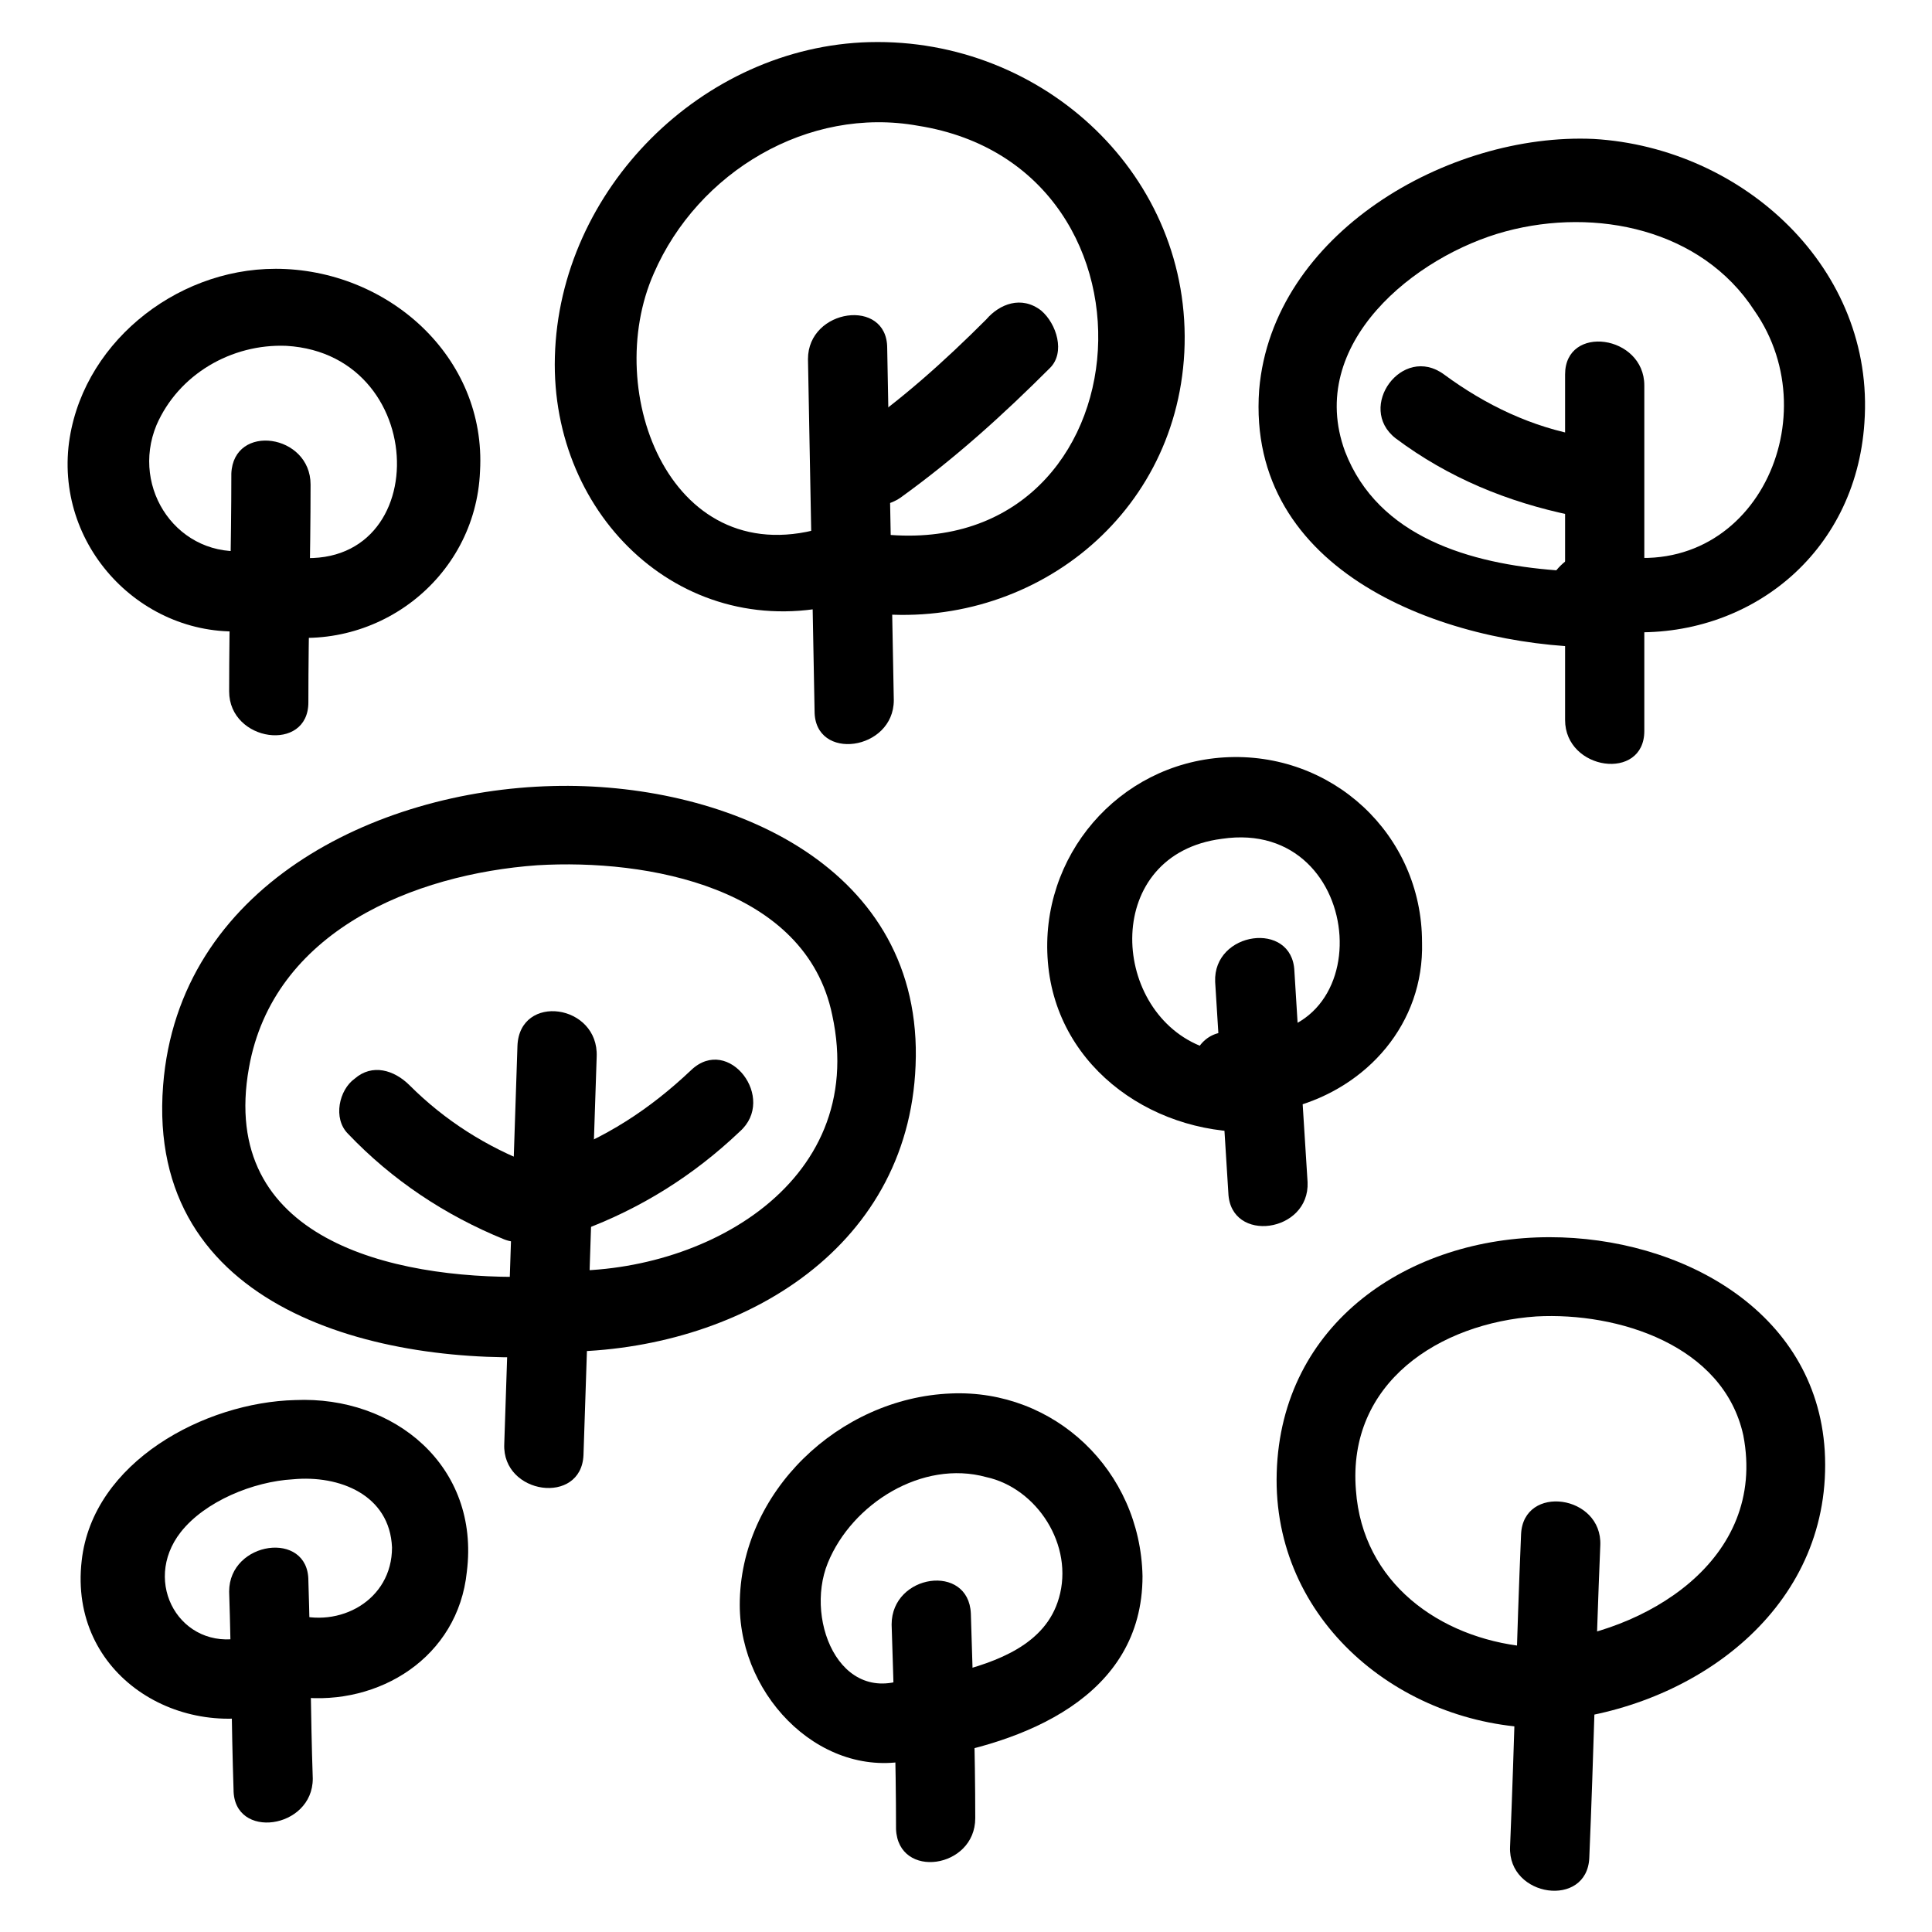
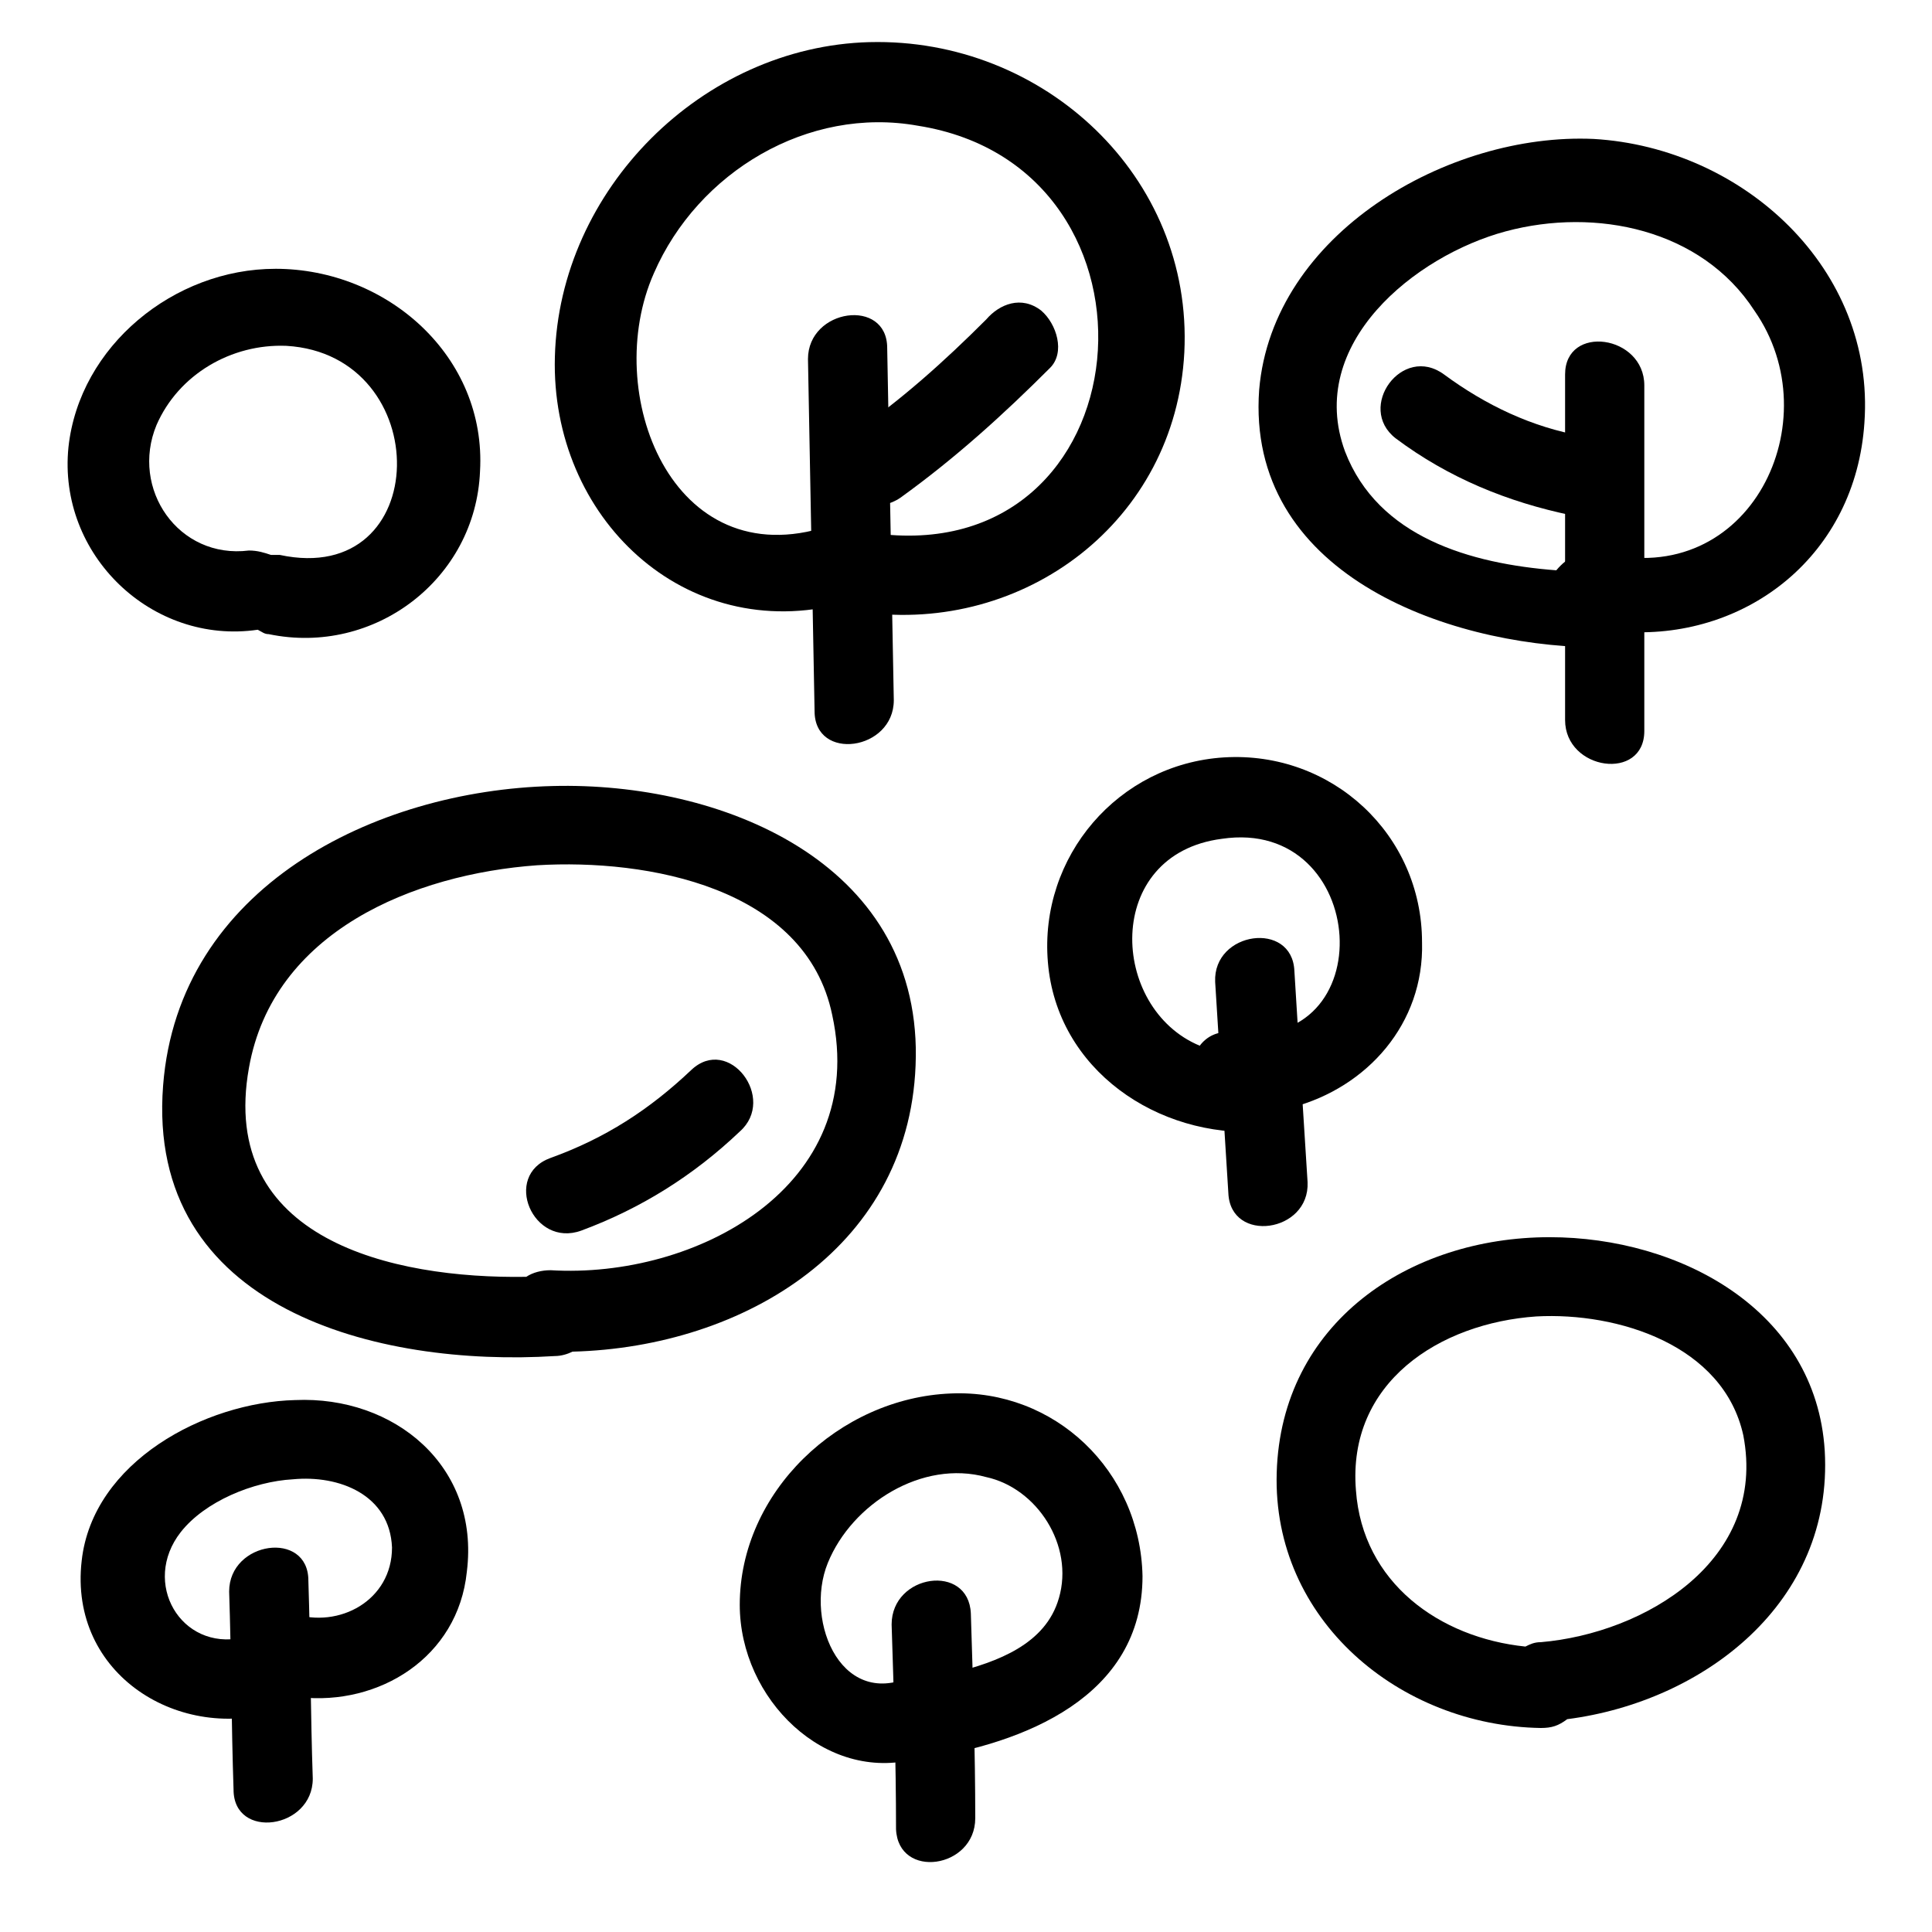
<svg xmlns="http://www.w3.org/2000/svg" width="100" height="100" version="1.1" viewBox="0 0 100 125" xml:space="preserve">
  <g transform="matrix(1.092 0 0 1.092 -4.579 -5.725)" stroke-width="1.304">
    <path d="m77 61.072c0-6.39-5.346-11.345-11.736-10.954-6.259 0.391-10.954 5.868-10.432 12.127 0.522 6.39 6.52 10.432 12.649 10.041 1.043-0.13 1.695-0.652 1.826-1.434 4.434-1.174 7.824-4.955 7.694-9.78zm-11.214 5.346c-0.913-0.13-1.565 0.261-1.956 0.782-5.346-2.217-5.738-11.345 1.304-12.258 8.737-1.304 9.65 12.779 0.652 11.475z" />
    <path d="m69.437 62.767c-0.13-2.999-4.825-2.347-4.694 0.652 0.261 4.173 0.522 8.346 0.782 12.518 0.13 2.999 4.825 2.347 4.694-0.652-0.261-4.042-0.522-8.346-0.782-12.518z" />
-     <path d="m23.405 67.201c-0.261 7.824-0.522 15.648-0.782 23.603-0.13 2.999 4.564 3.651 4.694 0.652 0.261-7.824 0.522-15.648 0.782-23.603 0.13-3.13-4.564-3.782-4.694-0.652z" />
-     <path d="m24.318 74.242c-2.738-1.043-5.216-2.608-7.302-4.694-0.913-0.913-2.217-1.304-3.26-0.391-0.913 0.652-1.304 2.347-0.391 3.26 2.608 2.738 5.738 4.825 9.258 6.259 2.738 1.043 4.564-3.26 1.695-4.434z" />
    <path d="m33.707 68.635c-2.478 2.347-5.086 4.042-8.346 5.216-2.869 1.043-1.043 5.346 1.826 4.303 3.521-1.304 6.65-3.26 9.389-5.868 2.217-1.956-0.652-5.738-2.869-3.651z" />
    <path d="m47.008 67.853c0.13-11.606-11.606-16.3-21.516-16.039-10.562 0.261-22.168 5.998-23.081 17.734-1.043 13.301 12.779 16.691 23.211 16.039 0.391 0 0.782-0.13 1.043-0.261 10.171-0.261 20.212-6.259 20.342-17.474zm-21.647 12.649c-0.522 0-1.043 0.13-1.434 0.391-7.954 0.13-18.256-2.217-16.43-12.388 1.434-8.085 9.78-11.475 17.082-11.997 6.52-0.391 15.909 1.304 17.474 8.867 2.217 10.171-8.085 15.648-16.691 15.126z" />
    <path d="m45.312 25.864c0-2.999-4.694-2.347-4.694 0.652 0.13 6.911 0.261 13.822 0.391 20.864 0 2.999 4.694 2.347 4.694-0.652z" />
    <path d="m54.44 23.647c-1.174-0.913-2.478-0.391-3.26 0.522-2.478 2.478-5.086 4.825-7.954 6.781-2.478 1.826 0.391 5.477 2.869 3.782 3.26-2.347 6.129-4.955 8.867-7.694 0.913-0.913 0.391-2.608-0.522-3.39z" />
    <path d="m44.269 7.738c-9.91 0.261-18.386 8.737-18.647 18.647-0.261 9.519 7.694 17.082 17.082 14.605 0.261 0.261 0.652 0.391 1.174 0.522 9.519 1.304 18.517-5.346 19.038-15.387 0.522-10.432-8.346-18.647-18.647-18.386zm0.13 29.079h-0.391c-0.522-0.522-1.304-0.652-2.217-0.391-9.258 2.999-13.431-7.954-10.302-14.996 2.608-5.998 9.128-9.91 15.648-8.737 15.648 2.478 13.562 26.471-2.738 24.124z" />
    <path d="m85.476 27.428v20.473c0 2.999 4.694 3.651 4.694 0.652v-20.473c0-2.999-4.694-3.651-4.694-0.652z" />
    <path d="m86.519 31.08c-2.999-0.522-5.738-1.826-8.215-3.651s-5.216 1.956-2.869 3.782c3.13 2.347 6.65 3.782 10.432 4.564 3.13 0.522 3.651-4.173 0.652-4.694z" />
    <path d="m87.171 13.475c-8.606-0.391-19.038 5.607-19.821 14.866-0.782 10.823 10.954 15.126 19.821 15.257 0.913 0 1.565-0.391 1.956-0.913 7.172 0.391 13.562-4.564 14.083-12.388 0.652-9.128-7.172-16.3-16.039-16.822zm0.522 24.515c-1.174-0.261-2.086 0.261-2.738 1.043-5.086-0.391-10.562-1.956-12.518-7.042-2.347-6.39 4.173-11.606 9.519-13.04s11.606-0.13 14.735 4.694c4.564 6.52-0.261 16.561-8.998 14.344z" />
-     <path d="m82.868 96.15c-0.261 6.129-0.391 12.258-0.652 18.517-0.13 2.999 4.564 3.651 4.694 0.652 0.261-6.129 0.391-12.258 0.652-18.517 0.13-2.999-4.564-3.651-4.694-0.652z" />
    <path d="m100.86 91.194c-0.522-8.346-8.606-12.649-16.3-12.649-8.346 0-15.909 5.086-16.17 13.953-0.261 8.737 7.302 14.996 15.648 15.126 0.652 0 1.043-0.13 1.565-0.522 8.085-1.043 15.778-6.911 15.257-15.909zm-16.822 11.345c-0.391 0-0.652 0.13-0.913 0.261-5.086-0.522-9.65-3.782-10.041-9.258-0.522-6.39 4.955-9.91 10.693-10.302 4.825-0.261 11.084 1.695 12.258 7.042 1.434 7.433-5.868 11.736-11.997 12.258z" />
    <path d="m50.268 100.84c-0.13-2.999-4.694-2.347-4.694 0.652 0.13 4.042 0.261 8.085 0.261 12.127 0.13 2.999 4.694 2.347 4.694-0.652 0-3.912-0.13-7.954-0.261-12.127z" />
    <path d="m49.094 87.804c-6.65 0.261-12.518 5.868-12.518 12.518 0 5.607 5.086 10.562 10.432 9.128h0.391c5.998-0.913 13.04-3.651 13.04-10.823-0.13-6.259-5.216-11.084-11.345-10.823zm6.39 12.127c-0.782 2.738-3.651 3.782-6.259 4.434-0.522-0.391-1.304-0.522-2.086 0-4.434 2.478-6.781-2.999-5.346-6.52s5.607-6.129 9.389-5.086c2.999 0.652 5.216 4.042 4.303 7.172z" />
-     <path d="m6.453 33.296c0 4.303-0.13 8.606-0.13 12.91 0 2.999 4.694 3.651 4.694 0.652 0-4.303 0.13-8.606 0.13-12.91 0-2.999-4.564-3.651-4.694-0.652z" />
    <path d="m9.061 21.169c-5.998 0-11.606 4.564-12.258 10.562-0.652 6.39 4.955 11.736 11.214 10.823 0.261 0.13 0.391 0.261 0.652 0.261 6.259 1.304 12.258-3.26 12.518-9.65 0.391-6.781-5.477-11.997-12.127-11.997zm0.261 16.952h-0.522c-0.391-0.13-0.782-0.261-1.304-0.261-4.173 0.522-7.042-3.651-5.477-7.433 1.304-2.999 4.434-4.825 7.694-4.694 8.867 0.522 8.737 14.344-0.391 12.388z" />
    <path d="m11.017 98.888c0-2.999-4.694-2.347-4.694 0.652 0.13 3.912 0.13 7.824 0.261 11.736 0 2.999 4.694 2.347 4.694-0.652-0.13-3.782-0.13-7.694-0.261-11.736z" />
    <path d="m10.235 88.195c-5.346 0.13-11.997 3.651-12.649 9.519-0.782 6.781 5.868 10.823 11.736 8.867 0.522-0.13 0.913-0.522 1.174-0.782 4.694 0.522 9.389-2.347 9.91-7.433 0.782-6.259-4.303-10.432-10.171-10.171zm-0.13 12.649c-1.434-0.522-2.608 0.391-2.999 1.434-3.651 0.782-5.998-3.26-3.651-6.259 1.434-1.826 4.303-2.999 6.65-3.13 2.738-0.261 5.738 0.913 5.868 4.042 0 3.13-3.13 4.825-5.868 3.912z" />
  </g>
</svg>